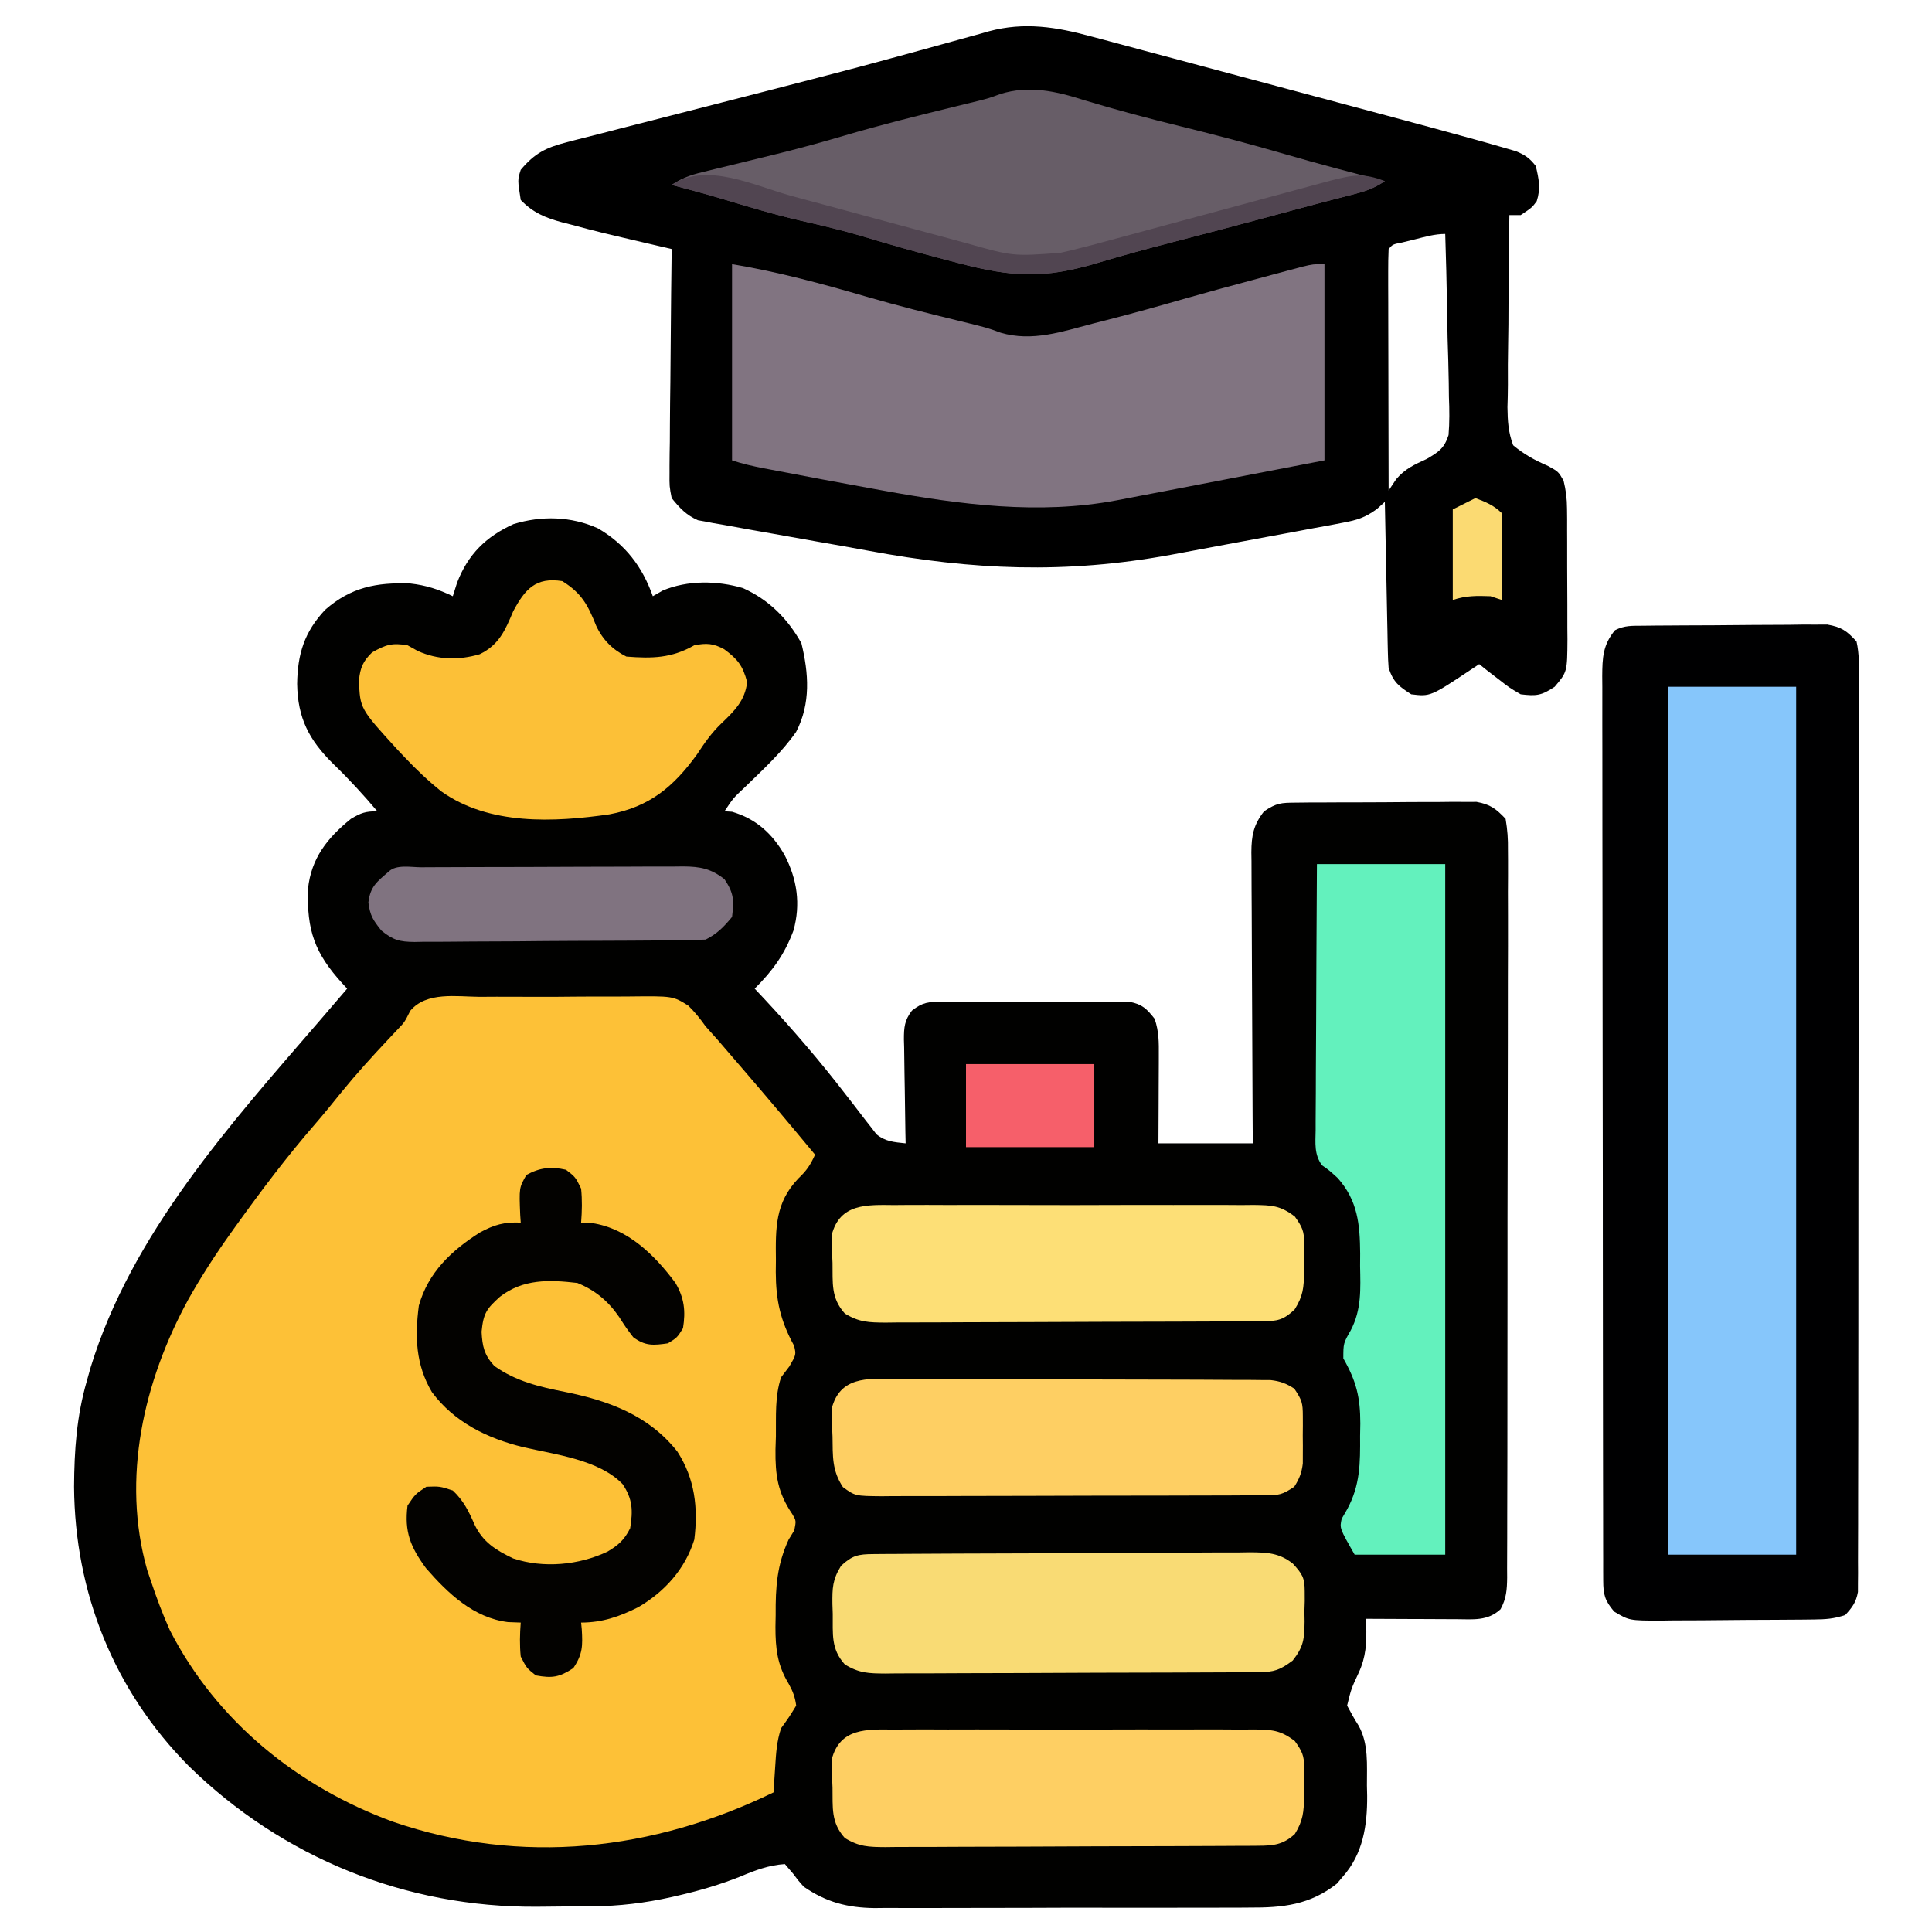
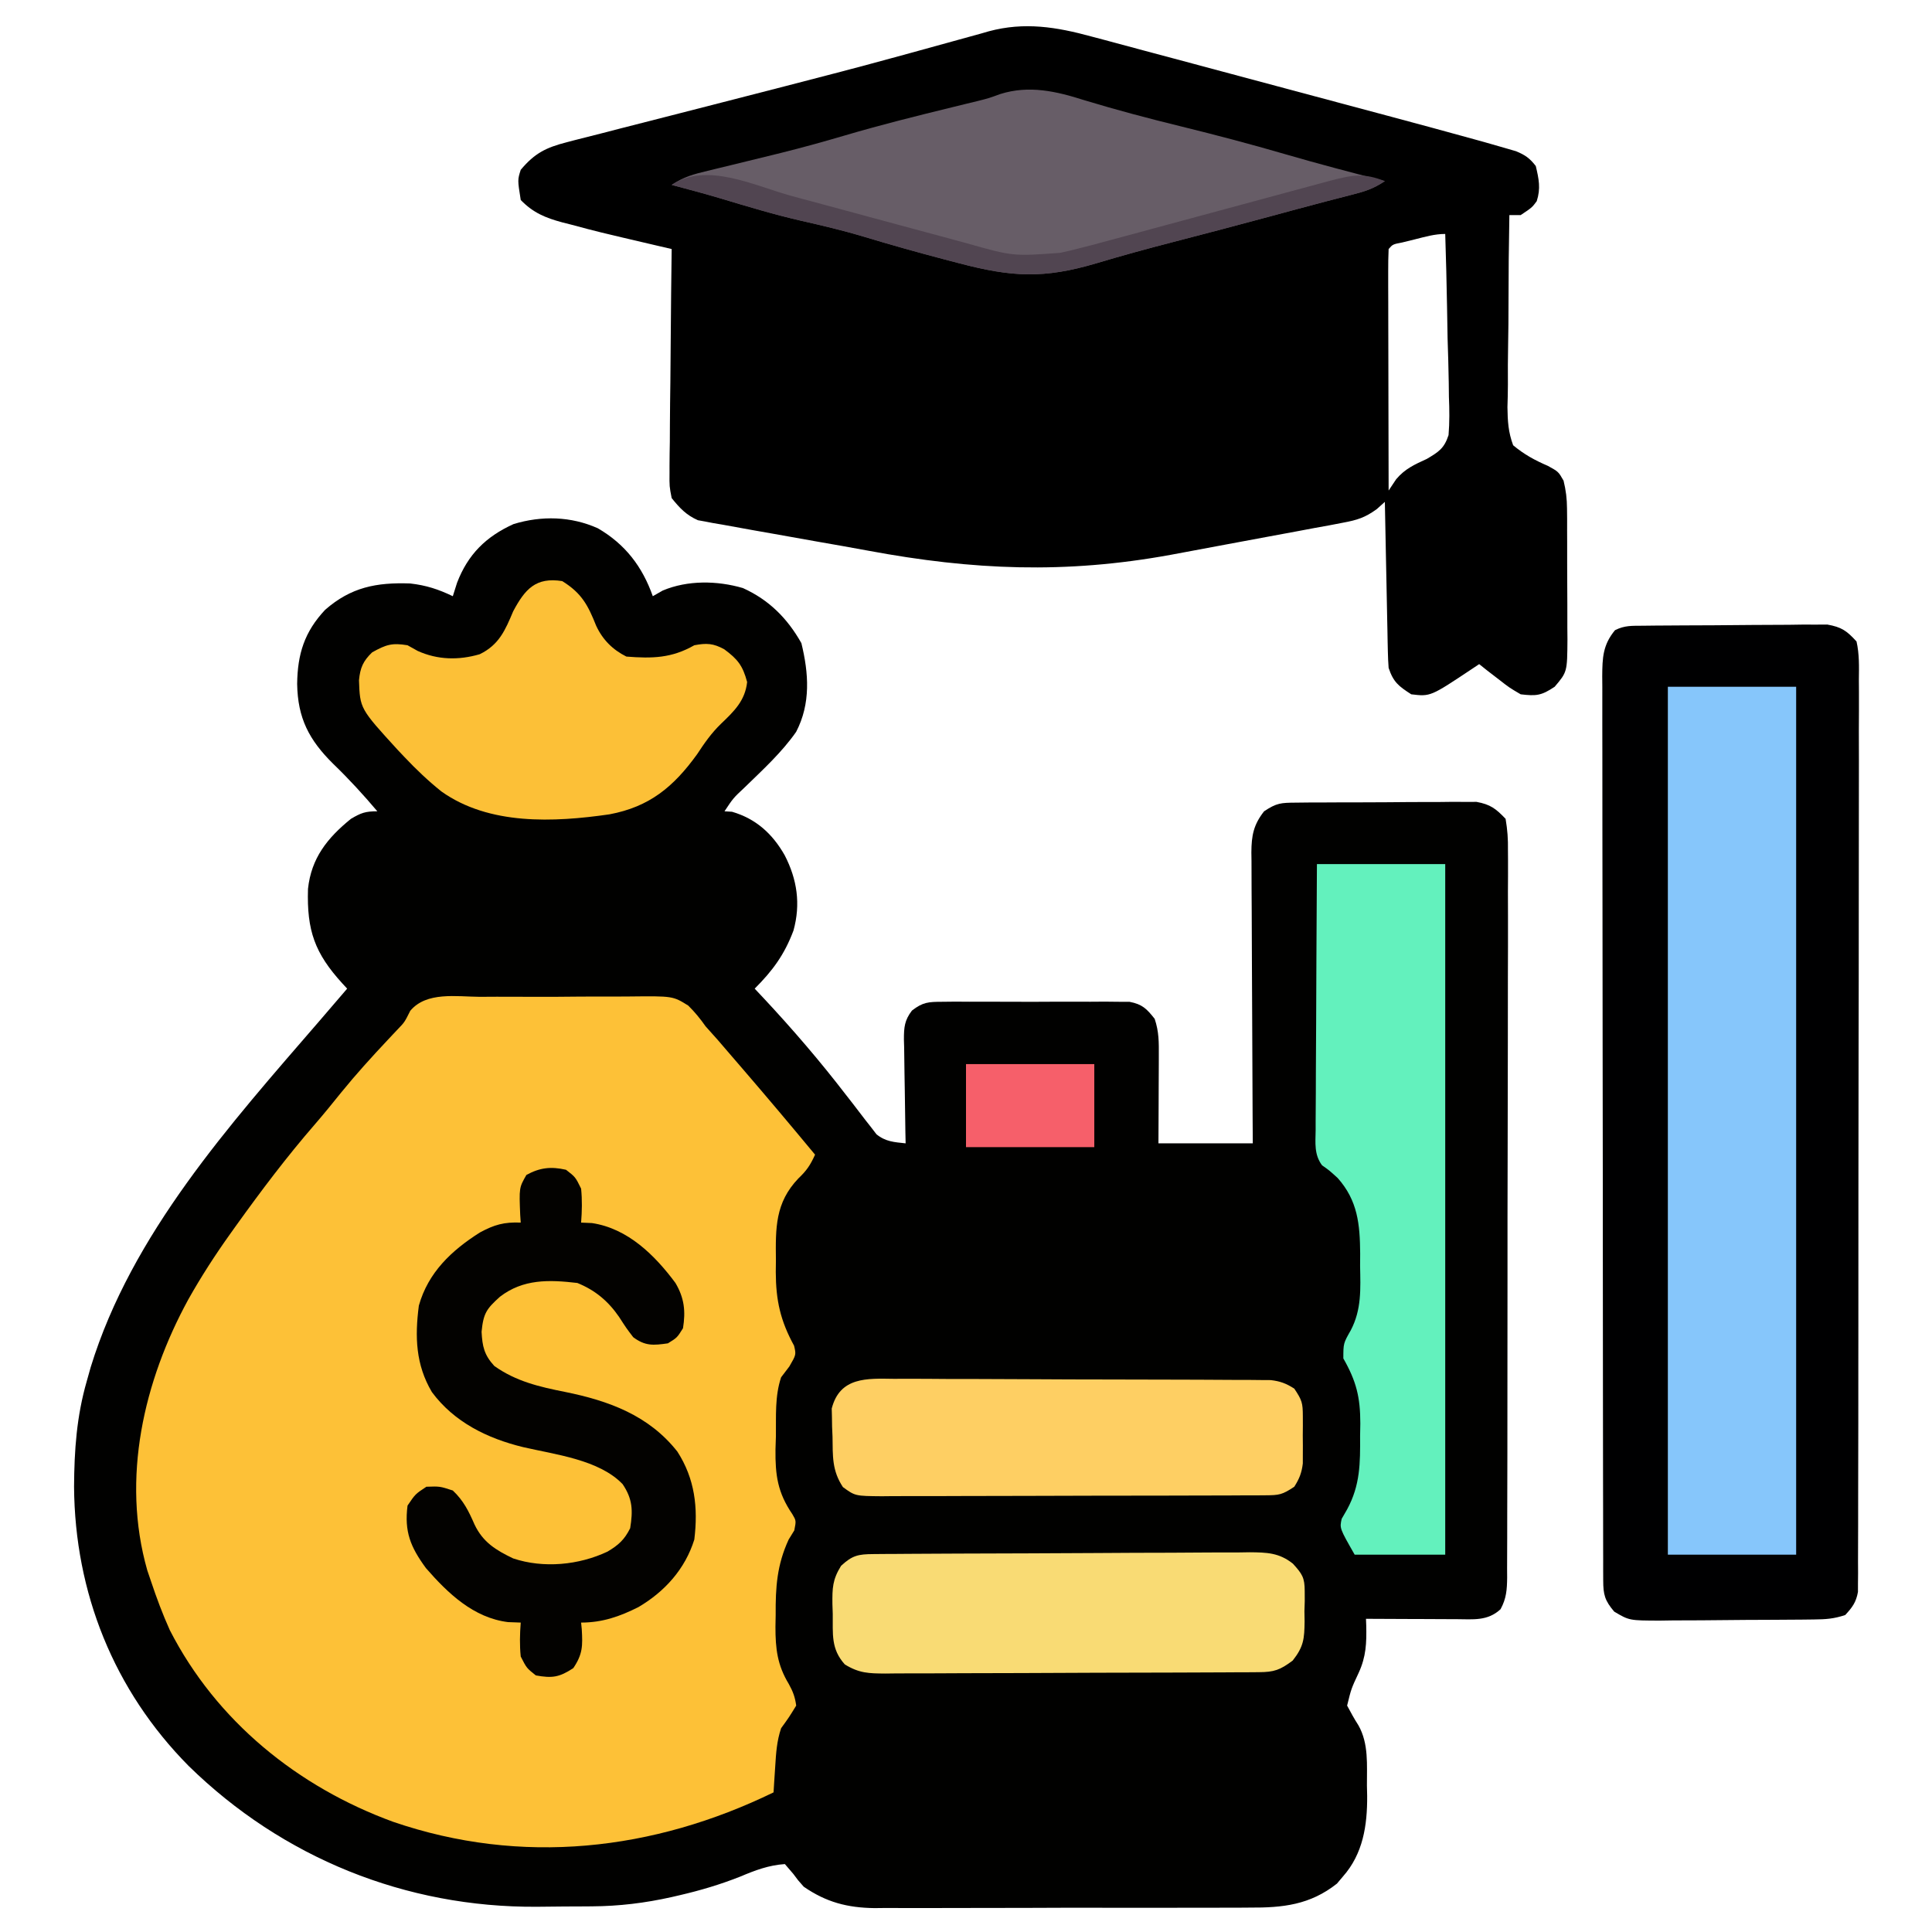
<svg xmlns="http://www.w3.org/2000/svg" width="512" height="512">
  <path d="M0 0 C7.272 4.234 11.782 10.15 14.562 18 C15.429 17.505 16.295 17.01 17.188 16.5 C23.783 13.718 31.649 13.855 38.445 15.844 C45.361 18.974 50.225 23.856 53.938 30.438 C55.884 38.418 56.457 46.434 52.547 53.953 C48.743 59.407 43.718 63.985 38.969 68.609 C35.88 71.505 35.88 71.505 33.562 75 C34.222 75.041 34.883 75.082 35.562 75.125 C41.895 76.972 46.264 80.942 49.5 86.625 C52.816 93.033 53.788 99.572 51.844 106.598 C49.462 112.964 46.351 117.212 41.562 122 C42.705 123.216 42.705 123.216 43.871 124.457 C51.6 132.727 58.897 141.225 65.797 150.207 C66.367 150.937 66.938 151.667 67.526 152.419 C68.654 153.863 69.77 155.317 70.871 156.782 C71.392 157.445 71.913 158.107 72.449 158.789 C73.133 159.682 73.133 159.682 73.831 160.592 C76.25 162.559 78.517 162.675 81.562 163 C81.542 162.021 81.521 161.043 81.499 160.034 C81.427 156.396 81.381 152.759 81.343 149.121 C81.323 147.547 81.295 145.974 81.261 144.401 C81.212 142.137 81.19 139.874 81.172 137.609 C81.151 136.908 81.131 136.207 81.109 135.485 C81.108 132.274 81.258 130.399 83.234 127.815 C86.132 125.556 87.633 125.494 91.277 125.482 C92.425 125.47 93.573 125.457 94.756 125.444 C95.992 125.452 97.227 125.46 98.5 125.469 C99.772 125.465 101.044 125.461 102.355 125.457 C105.046 125.454 107.735 125.46 110.425 125.479 C113.868 125.501 117.311 125.488 120.754 125.464 C124.045 125.446 127.335 125.459 130.625 125.469 C131.86 125.461 133.096 125.453 134.369 125.444 C135.517 125.457 136.665 125.469 137.848 125.482 C138.857 125.486 139.866 125.489 140.906 125.492 C144.287 126.138 145.452 127.333 147.562 130 C148.722 133.478 148.676 136.188 148.66 139.855 C148.658 140.848 148.658 140.848 148.656 141.86 C148.65 143.969 148.638 146.078 148.625 148.188 C148.62 149.619 148.615 151.051 148.611 152.482 C148.601 155.988 148.582 159.494 148.562 163 C156.812 163 165.062 163 173.562 163 C173.547 160.512 173.531 158.024 173.515 155.46 C173.465 147.238 173.432 139.016 173.407 130.793 C173.391 125.808 173.37 120.824 173.336 115.839 C173.304 111.028 173.286 106.217 173.278 101.405 C173.272 99.57 173.262 97.735 173.245 95.9 C173.224 93.329 173.221 90.758 173.222 88.187 C173.206 87.05 173.206 87.05 173.189 85.889 C173.215 81.409 173.769 78.544 176.562 75 C179.914 72.766 181.045 72.74 184.964 72.709 C186.622 72.69 186.622 72.69 188.312 72.671 C189.506 72.669 190.7 72.666 191.93 72.664 C193.77 72.654 193.77 72.654 195.647 72.644 C198.245 72.634 200.842 72.629 203.44 72.629 C207.415 72.625 211.389 72.589 215.363 72.551 C217.885 72.545 220.408 72.541 222.93 72.539 C224.119 72.525 225.309 72.51 226.535 72.496 C227.646 72.502 228.757 72.508 229.902 72.514 C230.877 72.511 231.851 72.508 232.855 72.506 C236.52 73.175 237.99 74.298 240.562 77 C241.06 79.962 241.231 82.351 241.184 85.313 C241.19 86.159 241.197 87.004 241.203 87.876 C241.219 90.715 241.198 93.553 241.178 96.393 C241.181 98.426 241.187 100.46 241.195 102.493 C241.209 108.02 241.192 113.546 241.168 119.073 C241.148 124.852 241.154 130.63 241.156 136.408 C241.156 146.113 241.137 155.817 241.104 165.522 C241.068 176.749 241.059 187.975 241.066 199.202 C241.072 209.993 241.061 220.784 241.042 231.575 C241.034 236.171 241.031 240.767 241.033 245.364 C241.033 250.775 241.019 256.185 240.993 261.596 C240.986 263.584 240.984 265.572 240.987 267.56 C240.991 270.27 240.976 272.978 240.957 275.687 C240.962 276.478 240.968 277.269 240.973 278.084 C240.933 281.291 240.773 283.614 239.225 286.457 C235.78 289.654 231.942 289.116 227.488 289.098 C226.463 289.096 226.463 289.096 225.416 289.093 C223.236 289.088 221.055 289.075 218.875 289.062 C217.395 289.057 215.915 289.053 214.436 289.049 C210.811 289.038 207.187 289.021 203.562 289 C203.585 289.588 203.607 290.176 203.631 290.782 C203.734 295.423 203.599 299.021 201.625 303.312 C199.656 307.522 199.656 307.522 198.562 312 C199.509 313.768 200.462 315.537 201.555 317.219 C204.323 322.112 203.782 327.738 203.812 333.188 C203.843 334.55 203.843 334.55 203.875 335.939 C203.92 343.755 202.795 351.27 197.438 357.312 C196.66 358.235 196.66 358.235 195.867 359.176 C188.741 364.817 181.527 365.587 172.684 365.533 C171.528 365.542 170.372 365.551 169.182 365.56 C165.383 365.582 161.584 365.575 157.785 365.566 C155.803 365.57 153.821 365.574 151.838 365.58 C145.613 365.597 139.388 365.593 133.163 365.576 C126.765 365.559 120.368 365.575 113.97 365.608 C108.454 365.634 102.938 365.642 97.421 365.633 C94.137 365.628 90.853 365.632 87.568 365.651 C83.902 365.668 80.237 365.654 76.571 365.631 C75.499 365.643 74.427 365.654 73.322 365.667 C66.136 365.577 60.539 364.117 54.562 360 C53.052 358.31 53.052 358.31 51.812 356.625 C51.07 355.759 50.328 354.892 49.562 354 C45.261 354.296 41.692 355.644 37.75 357.312 C32.461 359.407 27.227 360.964 21.688 362.25 C20.986 362.413 20.285 362.576 19.563 362.743 C12.515 364.32 5.615 365.16 -1.617 365.203 C-2.388 365.209 -3.159 365.215 -3.954 365.22 C-5.582 365.23 -7.211 365.236 -8.84 365.24 C-11.271 365.25 -13.702 365.281 -16.133 365.312 C-50.92 365.549 -83.557 352.356 -108.438 328 C-128.291 307.954 -138.62 282.032 -138.812 254 C-138.753 244.304 -138.136 235.358 -135.438 226 C-135.097 224.788 -134.757 223.577 -134.406 222.328 C-123.561 187.008 -97.522 158.027 -73.832 130.616 C-71.36 127.751 -68.899 124.875 -66.438 122 C-67.067 121.318 -67.067 121.318 -67.709 120.623 C-75.024 112.591 -77.156 106.612 -76.816 95.562 C-75.951 87.424 -71.705 82.085 -65.438 77 C-62.745 75.416 -61.632 75 -58.438 75 C-62.159 70.608 -65.978 66.433 -70.125 62.438 C-76.539 56.1 -79.547 50.321 -79.688 41.25 C-79.591 33.316 -77.764 27.459 -72.277 21.609 C-65.422 15.613 -58.704 14.312 -49.734 14.625 C-45.495 15.107 -42.272 16.159 -38.438 18 C-37.881 16.237 -37.881 16.237 -37.312 14.438 C-34.434 6.929 -29.668 2.207 -22.344 -1.113 C-14.905 -3.383 -7.121 -3.187 0 0 Z " fill="#010100" transform="translate(158.438,140)" />
  <path d="M0 0 C1.501 -0.007 3.001 -0.015 4.502 -0.025 C7.644 -0.038 10.786 -0.029 13.928 -0.005 C17.943 0.023 21.954 -0.007 25.969 -0.054 C29.068 -0.083 32.166 -0.079 35.265 -0.066 C36.744 -0.064 38.223 -0.072 39.702 -0.091 C51.2 -0.217 51.2 -0.217 55.278 2.325 C57.049 4.07 58.454 5.804 59.883 7.832 C60.935 9.029 61.996 10.218 63.07 11.395 C64.344 12.871 65.614 14.351 66.883 15.832 C67.802 16.899 68.721 17.965 69.641 19.031 C76.131 26.569 82.54 34.17 88.883 41.832 C87.625 44.584 86.699 46.006 84.445 48.145 C78.292 54.599 78.414 61.266 78.508 69.77 C78.49 71.339 78.49 71.339 78.473 72.939 C78.501 80.451 79.689 85.826 83.32 92.457 C83.883 94.832 83.883 94.832 82.07 97.957 C81.348 98.906 80.627 99.855 79.883 100.832 C78.196 105.892 78.572 111.159 78.508 116.457 C78.47 117.608 78.433 118.759 78.395 119.945 C78.324 126.791 78.958 131.367 82.851 137.083 C83.883 138.832 83.883 138.832 83.383 141.395 C82.64 142.601 82.64 142.601 81.883 143.832 C78.772 150.59 78.395 156.445 78.445 163.832 C78.425 164.874 78.405 165.915 78.385 166.988 C78.388 172.812 78.884 177.087 81.926 182.113 C83.01 184.06 83.596 185.618 83.883 187.832 C82.008 190.895 82.008 190.895 79.883 193.832 C78.727 197.299 78.554 200.374 78.32 204.02 C78.237 205.292 78.153 206.564 78.066 207.875 C78.006 208.851 77.945 209.827 77.883 210.832 C46.041 226.318 11.083 230.302 -22.947 218.625 C-48.169 209.405 -69.76 191.97 -82.117 167.832 C-84.031 163.569 -85.643 159.265 -87.117 154.832 C-87.439 153.883 -87.762 152.935 -88.094 151.957 C-95.02 127.618 -89.031 101.83 -77.207 80.187 C-73.83 74.181 -70.123 68.438 -66.117 62.832 C-65.609 62.12 -65.1 61.408 -64.577 60.674 C-57.922 51.405 -51.107 42.356 -43.625 33.738 C-41.246 30.982 -38.957 28.172 -36.68 25.332 C-32.763 20.512 -28.618 15.946 -24.365 11.422 C-23.887 10.911 -23.408 10.401 -22.914 9.875 C-22.285 9.21 -22.285 9.21 -21.644 8.532 C-19.902 6.721 -19.902 6.721 -18.387 3.694 C-14.083 -1.433 -6.134 -0.045 0 0 Z " fill="#FDC137" transform="translate(127.117,264.168)" />
  <path d="M0 0 C1.624 0.429 1.624 0.429 3.281 0.867 C6.836 1.81 10.386 2.771 13.936 3.731 C16.424 4.395 18.912 5.058 21.4 5.721 C26.608 7.109 31.813 8.504 37.017 9.907 C44.314 11.874 51.615 13.824 58.917 15.771 C64.633 17.296 70.347 18.826 76.061 20.356 C77.263 20.678 78.464 21 79.702 21.331 C87.041 23.298 94.375 25.282 101.698 27.31 C102.459 27.52 103.22 27.73 104.003 27.947 C105.877 28.471 107.745 29.013 109.613 29.557 C111.023 29.967 111.023 29.967 112.463 30.386 C114.877 31.384 116.112 32.244 117.698 34.31 C118.508 37.738 119.047 40.235 117.948 43.622 C116.698 45.31 116.698 45.31 113.698 47.31 C112.708 47.31 111.718 47.31 110.698 47.31 C110.55 55.142 110.468 62.973 110.467 70.807 C110.465 74.446 110.441 78.082 110.365 81.719 C110.293 85.235 110.28 88.746 110.307 92.262 C110.307 94.247 110.247 96.232 110.186 98.216 C110.244 101.948 110.398 104.806 111.698 108.31 C114.64 110.765 117.413 112.267 120.927 113.783 C123.698 115.31 123.698 115.31 125.058 117.693 C125.687 120.265 125.958 122.468 125.973 125.112 C125.982 126.037 125.992 126.961 126.002 127.914 C126 129.394 126 129.394 125.999 130.903 C126.003 131.928 126.007 132.952 126.012 134.007 C126.017 136.169 126.018 138.331 126.014 140.493 C126.011 143.798 126.034 147.102 126.059 150.407 C126.062 152.51 126.062 154.613 126.061 156.716 C126.07 157.702 126.08 158.689 126.089 159.705 C126.031 168.38 126.031 168.38 122.698 172.31 C119.166 174.664 117.859 174.8 113.698 174.31 C110.706 172.56 110.706 172.56 107.823 170.31 C106.373 169.196 106.373 169.196 104.893 168.06 C104.169 167.482 103.444 166.905 102.698 166.31 C102.083 166.719 101.468 167.129 100.835 167.552 C89.783 174.92 89.783 174.92 84.698 174.31 C81.36 172.159 79.963 171.105 78.698 167.31 C78.584 165.853 78.522 164.391 78.493 162.93 C78.473 162.049 78.453 161.169 78.432 160.261 C78.416 159.314 78.399 158.367 78.382 157.392 C78.35 155.933 78.35 155.933 78.319 154.445 C78.253 151.337 78.194 148.23 78.135 145.122 C78.092 143.016 78.049 140.91 78.005 138.804 C77.898 133.639 77.796 128.474 77.698 123.31 C76.999 123.938 76.3 124.567 75.58 125.214 C72.44 127.497 70.373 128.127 66.585 128.833 C64.766 129.184 64.766 129.184 62.911 129.541 C61.593 129.779 60.274 130.017 58.956 130.255 C57.586 130.512 56.217 130.771 54.848 131.03 C51.976 131.572 49.103 132.104 46.228 132.628 C42.588 133.293 38.95 133.972 35.313 134.659 C31.799 135.321 28.284 135.976 24.768 136.63 C23.483 136.869 22.198 137.109 20.875 137.356 C-6.944 142.436 -31.501 141.411 -59.172 136.255 C-63.727 135.409 -68.29 134.609 -72.855 133.816 C-76.711 133.143 -80.564 132.451 -84.417 131.754 C-86.287 131.418 -88.159 131.088 -90.032 130.764 C-92.656 130.308 -95.274 129.826 -97.892 129.337 C-98.67 129.207 -99.449 129.077 -100.251 128.942 C-100.977 128.802 -101.703 128.661 -102.45 128.516 C-103.077 128.403 -103.703 128.291 -104.348 128.174 C-107.464 126.795 -109.172 124.945 -111.302 122.31 C-111.903 119.203 -111.903 119.203 -111.87 115.683 C-111.87 115.039 -111.871 114.394 -111.872 113.73 C-111.868 111.614 -111.83 109.5 -111.79 107.384 C-111.781 105.911 -111.774 104.439 -111.769 102.966 C-111.75 99.101 -111.701 95.236 -111.645 91.371 C-111.594 87.423 -111.571 83.475 -111.546 79.526 C-111.493 71.787 -111.407 64.048 -111.302 56.31 C-112.416 56.05 -113.53 55.79 -114.678 55.522 C-131.085 51.687 -131.085 51.687 -138.052 49.81 C-139.162 49.529 -139.162 49.529 -140.294 49.243 C-144.744 48.039 -148.008 46.712 -151.302 43.31 C-152.148 37.981 -152.148 37.981 -151.302 35.31 C-147.612 30.922 -144.617 29.414 -139.105 28.005 C-138.04 27.725 -138.04 27.725 -136.955 27.44 C-134.606 26.826 -132.251 26.238 -129.896 25.649 C-128.23 25.219 -126.565 24.788 -124.9 24.355 C-120.455 23.203 -116.006 22.073 -111.555 20.946 C-106.972 19.782 -102.393 18.601 -97.813 17.42 C-92.362 16.015 -86.911 14.612 -81.457 13.216 C-71.397 10.639 -61.357 8.008 -51.341 5.263 C-50.282 4.973 -49.222 4.684 -48.131 4.386 C-44.326 3.345 -40.521 2.304 -36.723 1.239 C-34.255 0.547 -31.783 -0.13 -29.31 -0.804 C-28.292 -1.097 -28.292 -1.097 -27.253 -1.397 C-17.809 -3.934 -9.288 -2.546 0 0 Z M85.635 53.747 C84.009 54.147 84.009 54.147 82.35 54.556 C79.796 55.049 79.796 55.049 78.698 56.31 C78.604 58.304 78.581 60.302 78.584 62.298 C78.585 63.579 78.585 64.861 78.585 66.181 C78.59 67.59 78.595 68.998 78.6 70.407 C78.602 71.841 78.604 73.274 78.605 74.708 C78.608 78.487 78.618 82.267 78.629 86.046 C78.64 89.9 78.644 93.754 78.649 97.608 C78.66 105.175 78.677 112.743 78.698 120.31 C79.358 119.32 80.018 118.33 80.698 117.31 C83.061 114.523 85.534 113.436 88.824 111.924 C91.987 110.049 93.425 109.144 94.58 105.611 C94.857 102.192 94.823 98.901 94.675 95.474 C94.66 94.239 94.646 93.005 94.632 91.733 C94.576 87.798 94.45 83.868 94.323 79.935 C94.267 77.264 94.227 74.594 94.186 71.923 C94.076 65.383 93.909 58.847 93.698 52.31 C90.878 52.31 88.37 53.066 85.635 53.747 Z " fill="#000000" transform="translate(289.302,9.69)" />
  <path d="M0 0 C1.687 -0.019 1.687 -0.019 3.409 -0.039 C5.24 -0.05 5.24 -0.05 7.108 -0.061 C8.359 -0.069 9.609 -0.077 10.898 -0.086 C13.548 -0.1 16.199 -0.111 18.849 -0.118 C22.239 -0.129 25.628 -0.164 29.017 -0.203 C32.256 -0.236 35.494 -0.24 38.733 -0.249 C40.555 -0.275 40.555 -0.275 42.414 -0.302 C43.548 -0.299 44.683 -0.296 45.852 -0.293 C47.345 -0.302 47.345 -0.302 48.868 -0.311 C52.641 0.358 54.025 1.326 56.62 4.177 C57.379 7.533 57.285 10.846 57.241 14.274 C57.248 15.312 57.254 16.35 57.261 17.419 C57.276 20.908 57.255 24.395 57.235 27.884 C57.239 30.381 57.244 32.877 57.252 35.374 C57.265 41.457 57.254 47.541 57.233 53.624 C57.209 60.707 57.211 67.789 57.213 74.872 C57.217 87.508 57.196 100.144 57.162 112.78 C57.129 125.045 57.115 137.309 57.121 149.574 C57.128 162.926 57.125 176.277 57.105 189.629 C57.104 190.335 57.103 191.041 57.102 191.768 C57.1 193.186 57.098 194.603 57.096 196.021 C57.089 200.96 57.088 205.898 57.09 210.837 C57.091 217.482 57.077 224.127 57.051 230.772 C57.043 233.215 57.041 235.658 57.045 238.101 C57.048 241.427 57.034 244.753 57.014 248.08 C57.022 249.541 57.022 249.541 57.03 251.031 C57.017 252.367 57.017 252.367 57.003 253.729 C57.001 254.497 57 255.265 56.998 256.056 C56.511 258.788 55.5 260.16 53.62 262.177 C50.585 263.188 48.486 263.321 45.31 263.354 C44.225 263.367 43.14 263.38 42.023 263.393 C40.265 263.404 40.265 263.404 38.471 263.415 C36.664 263.427 36.664 263.427 34.821 263.44 C32.271 263.454 29.72 263.464 27.17 263.472 C23.267 263.489 19.366 263.533 15.464 263.577 C12.987 263.588 10.511 263.596 8.034 263.603 C6.282 263.629 6.282 263.629 4.495 263.656 C-3.608 263.634 -3.608 263.634 -7.594 261.275 C-10.089 258.344 -10.505 256.785 -10.512 253.025 C-10.515 252.15 -10.519 251.274 -10.523 250.373 C-10.522 249.405 -10.521 248.438 -10.521 247.441 C-10.524 246.418 -10.527 245.395 -10.53 244.341 C-10.538 240.89 -10.54 237.439 -10.541 233.988 C-10.546 231.523 -10.551 229.058 -10.556 226.593 C-10.569 219.88 -10.576 213.167 -10.58 206.455 C-10.583 202.265 -10.587 198.074 -10.592 193.884 C-10.604 182.287 -10.614 170.69 -10.618 159.093 C-10.618 158.35 -10.618 157.608 -10.618 156.843 C-10.619 156.098 -10.619 155.354 -10.619 154.587 C-10.619 153.079 -10.62 151.57 -10.62 150.062 C-10.621 149.314 -10.621 148.566 -10.621 147.795 C-10.625 135.67 -10.642 123.546 -10.666 111.421 C-10.689 98.979 -10.702 86.536 -10.703 74.093 C-10.704 67.105 -10.71 60.117 -10.728 53.129 C-10.745 46.557 -10.747 39.985 -10.738 33.413 C-10.737 30.998 -10.741 28.582 -10.751 26.167 C-10.764 22.876 -10.758 19.585 -10.748 16.294 C-10.756 15.333 -10.764 14.372 -10.772 13.383 C-10.736 8.519 -10.626 5.087 -7.38 1.177 C-4.795 -0.116 -2.895 0.029 0 0 Z " fill="#000001" transform="translate(435.38,165.823)" />
  <path d="M0 0 C11.22 0 22.44 0 34 0 C34 75.9 34 151.8 34 230 C22.78 230 11.56 230 0 230 C0 154.1 0 78.2 0 0 Z " fill="#86C6FB" transform="translate(442,182)" />
-   <path d="M0 0 C12.118 2.02 23.893 5.195 35.674 8.638 C43.733 10.973 51.854 13.015 60.006 14.996 C67.58 16.846 67.58 16.846 71.191 18.172 C79.548 20.636 87.467 17.888 95.625 15.75 C96.807 15.45 97.989 15.149 99.207 14.84 C106.308 13.02 113.36 11.057 120.402 9.026 C126.155 7.385 131.93 5.826 137.709 4.28 C139.725 3.74 141.741 3.194 143.756 2.648 C145.049 2.302 146.343 1.955 147.637 1.609 C148.789 1.3 149.941 0.99 151.128 0.671 C154 0 154 0 157 0 C157 17.16 157 34.32 157 52 C148.647 53.609 140.294 55.218 131.688 56.875 C129.073 57.379 126.458 57.883 123.764 58.402 C121.659 58.807 119.554 59.212 117.449 59.617 C116.383 59.823 115.316 60.029 114.217 60.24 C111.146 60.831 108.073 61.416 105 62 C104.007 62.192 103.015 62.383 101.992 62.581 C81.361 66.481 60.454 63.73 40 60 C39.241 59.862 38.481 59.725 37.699 59.583 C28.603 57.932 19.515 56.238 10.438 54.488 C9.729 54.353 9.021 54.218 8.292 54.078 C5.449 53.525 2.752 52.917 0 52 C0 34.84 0 17.68 0 0 Z " fill="#817481" transform="translate(194,70)" />
  <path d="M0 0 C11.22 0 22.44 0 34 0 C34 60.39 34 120.78 34 183 C26.08 183 18.16 183 10 183 C6 176 6 176 6.562 173.5 C7.037 172.675 7.511 171.85 8 171 C11.48 164.589 11.484 158.767 11.438 151.562 C11.457 150.469 11.477 149.375 11.498 148.248 C11.494 141.261 10.442 137.045 7 131 C7 127 7 127 8.973 123.531 C11.857 118.029 11.549 112.587 11.438 106.5 C11.445 105.411 11.452 104.321 11.459 103.199 C11.398 95.47 10.823 89.176 5.5 83.188 C3.198 81.101 3.198 81.101 1.365 79.832 C-0.768 76.969 -0.392 73.928 -0.341 70.499 C-0.341 69.738 -0.341 68.977 -0.342 68.193 C-0.34 65.676 -0.316 63.161 -0.293 60.645 C-0.287 58.9 -0.283 57.156 -0.28 55.411 C-0.269 50.819 -0.239 46.228 -0.206 41.636 C-0.17 36.127 -0.156 30.618 -0.139 25.109 C-0.11 16.739 -0.052 8.37 0 0 Z " fill="#63F1BD" transform="translate(349,229)" />
  <path d="M0 0 C8.486 2.573 17.011 4.832 25.625 6.938 C34.874 9.212 44.056 11.628 53.2 14.295 C61.963 16.849 70.788 19.155 79.625 21.438 C76.468 23.542 74.222 24.196 70.562 25.125 C69.207 25.474 67.851 25.825 66.496 26.176 C65.732 26.373 64.967 26.569 64.179 26.772 C59.151 28.082 54.14 29.454 49.125 30.812 C40.616 33.111 32.097 35.36 23.562 37.562 C16.754 39.32 9.987 41.171 3.25 43.188 C-10.755 47.354 -19.203 46.884 -33.25 43.188 C-34.455 42.873 -35.66 42.559 -36.902 42.235 C-44.145 40.332 -51.34 38.316 -58.505 36.142 C-63.951 34.509 -69.447 33.214 -74.989 31.958 C-82.242 30.29 -89.337 28.153 -96.459 26.006 C-100.742 24.735 -105.058 23.584 -109.375 22.438 C-106.099 20.254 -103.636 19.621 -99.82 18.703 C-99.172 18.545 -98.523 18.386 -97.854 18.223 C-96.462 17.883 -95.069 17.546 -93.675 17.211 C-90.007 16.328 -86.343 15.425 -82.68 14.52 C-81.954 14.34 -81.229 14.161 -80.481 13.977 C-74.824 12.57 -69.216 11.026 -63.625 9.375 C-54.083 6.561 -44.452 4.156 -34.788 1.797 C-33.653 1.518 -32.517 1.24 -31.348 0.953 C-29.836 0.586 -29.836 0.586 -28.293 0.212 C-25.325 -0.535 -25.325 -0.535 -22.301 -1.639 C-14.661 -4.05 -7.421 -2.375 0 0 Z " fill="#675D67" transform="translate(287.375,26.562)" />
  <path d="M0 0 C2.5 1.938 2.5 1.938 4 5 C4.304 8.033 4.238 10.964 4 14 C4.949 14.041 5.897 14.082 6.875 14.125 C16.346 15.541 23.516 22.607 29 30 C31.346 33.97 31.733 37.47 31 42 C29.438 44.5 29.438 44.5 27 46 C23.132 46.553 21.001 46.744 17.812 44.375 C16 42 16 42 14.062 39 C11.176 34.802 7.722 31.913 3 30 C-4.497 29.123 -11.344 28.911 -17.512 33.652 C-21.046 36.852 -21.904 37.997 -22.375 42.938 C-22.175 46.798 -21.693 49.07 -19 52 C-13.252 56.083 -7.033 57.531 -0.25 58.875 C11.328 61.221 21.94 65.077 29.512 74.691 C34.149 81.885 35.036 89.559 34 98 C31.569 105.802 26.157 111.807 19.188 115.898 C14.199 118.411 9.6 120 4 120 C4.087 120.888 4.087 120.888 4.176 121.793 C4.425 126.156 4.442 128.343 1.938 132.062 C-1.762 134.503 -3.65 134.791 -8 134 C-10.438 132.062 -10.438 132.062 -12 129 C-12.309 125.967 -12.238 123.036 -12 120 C-13.114 119.959 -14.227 119.918 -15.375 119.875 C-24.538 118.736 -31.312 112.23 -37.125 105.562 C-41.234 99.948 -42.875 95.888 -42 89 C-39.938 85.938 -39.938 85.938 -37 84 C-33.438 83.875 -33.438 83.875 -30 85 C-27.157 87.68 -25.784 90.487 -24.25 94 C-22.018 98.705 -18.602 100.798 -14 103 C-5.966 105.678 3.403 104.777 11 101.191 C13.917 99.454 15.472 98.056 17 95 C17.753 90.333 17.676 87.274 15 83.312 C8.733 76.794 -2.884 75.48 -11.375 73.5 C-20.857 71.197 -29.641 66.885 -35.539 58.922 C-39.844 51.659 -40.076 44.245 -39 36 C-36.531 27.223 -30.361 21.395 -22.816 16.617 C-18.992 14.55 -16.401 13.818 -12 14 C-12.046 13.325 -12.093 12.649 -12.141 11.953 C-12.432 4.756 -12.432 4.756 -10.5 1.375 C-6.946 -0.58 -3.959 -0.909 0 0 Z " fill="#030200" transform="translate(150,310)" />
  <path d="M0 0 C0.936 -0.009 1.873 -0.017 2.838 -0.026 C3.868 -0.03 4.899 -0.035 5.961 -0.039 C7.044 -0.047 8.127 -0.055 9.243 -0.064 C12.839 -0.089 16.436 -0.105 20.032 -0.12 C21.872 -0.128 21.872 -0.128 23.748 -0.136 C29.569 -0.16 35.39 -0.179 41.211 -0.192 C47.259 -0.205 53.306 -0.232 59.354 -0.278 C65.84 -0.327 72.326 -0.352 78.812 -0.359 C81.286 -0.366 83.759 -0.381 86.233 -0.405 C89.695 -0.437 93.155 -0.437 96.617 -0.43 C97.64 -0.446 98.662 -0.462 99.716 -0.479 C104.273 -0.439 107.534 -0.366 111.184 2.545 C113.665 5.283 114.308 6.229 114.31 9.841 C114.313 10.705 114.316 11.569 114.319 12.459 C114.292 13.348 114.264 14.237 114.235 15.154 C114.25 16.043 114.265 16.933 114.28 17.849 C114.222 22.441 114.049 24.519 111.13 28.216 C107.786 30.725 106.223 31.279 102.127 31.301 C101.198 31.308 100.268 31.315 99.31 31.323 C98.288 31.325 97.265 31.328 96.211 31.331 C94.598 31.341 94.598 31.341 92.953 31.351 C89.385 31.371 85.816 31.382 82.247 31.392 C80.422 31.398 80.422 31.398 78.561 31.405 C72.123 31.425 65.685 31.44 59.247 31.449 C52.589 31.459 45.931 31.495 39.273 31.534 C34.161 31.56 29.049 31.569 23.937 31.572 C21.482 31.577 19.027 31.589 16.572 31.607 C13.139 31.632 9.707 31.631 6.273 31.624 C5.256 31.637 4.24 31.649 3.192 31.663 C-1.217 31.63 -3.736 31.593 -7.56 29.25 C-11.295 25.113 -10.705 21.179 -10.765 15.841 C-10.794 14.986 -10.823 14.131 -10.852 13.25 C-10.895 9.03 -10.835 6.769 -8.558 3.111 C-5.567 0.331 -3.977 0.027 0 0 Z " fill="#F9DB74" transform="translate(231.452,411.846)" />
  <path d="M0 0 C5.133 3.183 6.799 6.329 8.996 11.844 C10.716 15.539 13.372 18.186 17 20 C23.828 20.532 28.963 20.45 35 17 C38.222 16.383 40.049 16.475 42.934 18.066 C46.501 20.701 47.838 22.391 49 26.75 C48.455 31.69 45.576 34.464 42.09 37.793 C39.538 40.26 37.699 42.899 35.754 45.863 C29.481 54.568 23.083 59.826 12.513 61.806 C-2.248 63.941 -19.382 64.74 -32.023 55.745 C-35.538 52.93 -38.722 49.897 -41.812 46.625 C-42.404 46 -42.996 45.374 -43.605 44.73 C-53.601 33.794 -53.601 33.794 -53.863 26.281 C-53.557 22.98 -52.769 21.176 -50.375 18.875 C-46.689 16.827 -45.123 16.313 -41 17 C-40.113 17.495 -39.226 17.99 -38.312 18.5 C-33.037 20.889 -27.452 21.009 -21.875 19.379 C-16.721 16.88 -15.099 12.971 -13 8 C-9.879 2.147 -7.022 -1.124 0 0 Z " fill="#FCC037" transform="translate(149,154)" />
-   <path d="M0 0 C1.105 -0.009 2.209 -0.018 3.347 -0.027 C6.998 -0.049 10.647 -0.034 14.297 -0.017 C16.834 -0.02 19.37 -0.025 21.907 -0.032 C27.223 -0.039 32.539 -0.029 37.855 -0.005 C43.996 0.022 50.135 0.014 56.275 -0.014 C62.19 -0.039 68.104 -0.037 74.018 -0.022 C76.532 -0.019 79.045 -0.023 81.559 -0.035 C85.071 -0.047 88.582 -0.028 92.094 0 C93.134 -0.01 94.174 -0.02 95.246 -0.031 C100.031 0.04 102.295 0.073 106.192 3.048 C108.1 5.722 108.679 6.888 108.676 10.116 C108.678 10.934 108.68 11.753 108.682 12.596 C108.658 13.438 108.634 14.28 108.609 15.147 C108.62 15.989 108.631 16.83 108.643 17.698 C108.594 21.847 108.392 24.1 106.137 27.678 C103.158 30.484 101.571 30.773 97.588 30.794 C96.65 30.801 95.712 30.808 94.746 30.816 C93.714 30.819 92.681 30.821 91.618 30.824 C90.533 30.831 89.449 30.837 88.331 30.844 C84.73 30.864 81.129 30.875 77.527 30.885 C76.3 30.889 75.072 30.893 73.807 30.898 C67.982 30.916 62.156 30.931 56.33 30.939 C49.607 30.949 42.884 30.975 36.16 31.016 C30.336 31.05 24.512 31.061 18.688 31.065 C16.211 31.07 13.733 31.082 11.256 31.1 C7.792 31.125 4.328 31.124 0.864 31.117 C-0.675 31.136 -0.675 31.136 -2.246 31.156 C-6.675 31.123 -9.225 31.093 -13.067 28.743 C-16.785 24.612 -16.241 20.662 -16.328 15.334 C-16.384 14.052 -16.384 14.052 -16.441 12.743 C-16.453 11.911 -16.465 11.078 -16.477 10.221 C-16.496 9.464 -16.516 8.707 -16.537 7.927 C-14.379 -0.504 -7.128 -0.069 0 0 Z " fill="#FDDF76" transform="translate(236.953,319.353)" />
-   <path d="M0 0 C1.105 -0.009 2.209 -0.018 3.347 -0.027 C6.998 -0.049 10.647 -0.034 14.297 -0.017 C16.834 -0.02 19.37 -0.025 21.907 -0.032 C27.223 -0.039 32.539 -0.029 37.855 -0.005 C43.996 0.022 50.135 0.014 56.275 -0.014 C62.19 -0.039 68.104 -0.037 74.018 -0.022 C76.532 -0.019 79.045 -0.023 81.559 -0.035 C85.071 -0.047 88.582 -0.028 92.094 0 C93.134 -0.01 94.174 -0.02 95.246 -0.031 C100.031 0.04 102.295 0.073 106.192 3.048 C108.1 5.722 108.679 6.888 108.676 10.116 C108.678 10.934 108.68 11.753 108.682 12.596 C108.658 13.438 108.634 14.28 108.609 15.147 C108.62 15.989 108.631 16.83 108.643 17.698 C108.594 21.805 108.375 24.109 106.199 27.678 C103.085 30.527 100.563 30.773 96.506 30.794 C95.109 30.805 95.109 30.805 93.685 30.816 C92.666 30.819 91.646 30.821 90.596 30.824 C89.521 30.831 88.446 30.837 87.338 30.844 C83.775 30.864 80.212 30.875 76.648 30.885 C74.825 30.891 74.825 30.891 72.965 30.898 C66.533 30.918 60.102 30.933 53.671 30.942 C47.02 30.953 40.37 30.988 33.72 31.027 C28.612 31.053 23.504 31.062 18.397 31.065 C15.945 31.07 13.493 31.082 11.041 31.1 C7.612 31.125 4.185 31.124 0.756 31.117 C-0.259 31.13 -1.274 31.143 -2.32 31.156 C-6.726 31.123 -9.239 31.084 -13.06 28.743 C-16.788 24.616 -16.241 20.664 -16.328 15.334 C-16.384 14.052 -16.384 14.052 -16.441 12.743 C-16.453 11.911 -16.465 11.078 -16.477 10.221 C-16.496 9.464 -16.516 8.707 -16.537 7.927 C-14.379 -0.504 -7.128 -0.069 0 0 Z " fill="#FECF63" transform="translate(236.953,458.353)" />
  <path d="M0 0 C1.096 -0.004 2.193 -0.008 3.323 -0.012 C6.945 -0.019 10.567 0.011 14.189 0.041 C16.706 0.045 19.223 0.047 21.739 0.048 C27.013 0.054 32.286 0.076 37.559 0.112 C43.653 0.154 49.746 0.172 55.839 0.175 C61.707 0.178 67.574 0.193 73.441 0.215 C75.936 0.224 78.431 0.231 80.926 0.235 C84.409 0.244 87.892 0.266 91.375 0.293 C92.409 0.294 93.444 0.294 94.51 0.295 C95.459 0.305 96.408 0.315 97.386 0.325 C98.209 0.33 99.032 0.335 99.88 0.339 C102.412 0.633 103.979 1.228 106.123 2.599 C108.187 5.695 108.378 6.397 108.388 9.908 C108.392 11.152 108.392 11.152 108.396 12.422 C108.389 13.285 108.381 14.148 108.373 15.037 C108.384 16.326 108.384 16.326 108.396 17.64 C108.394 18.471 108.391 19.302 108.388 20.158 C108.386 20.914 108.384 21.67 108.382 22.449 C108.083 24.93 107.459 26.491 106.123 28.599 C102.93 30.728 102.124 30.852 98.461 30.867 C97.504 30.875 96.546 30.884 95.559 30.893 C94.51 30.892 93.462 30.891 92.381 30.89 C91.275 30.897 90.169 30.903 89.03 30.91 C85.364 30.929 81.699 30.933 78.033 30.935 C75.491 30.942 72.949 30.948 70.407 30.955 C65.075 30.967 59.742 30.971 54.41 30.97 C48.247 30.969 42.085 30.99 35.922 31.021 C29.993 31.051 24.064 31.058 18.134 31.057 C15.612 31.059 13.089 31.068 10.566 31.083 C7.042 31.103 3.519 31.097 -0.006 31.085 C-1.053 31.096 -2.1 31.108 -3.178 31.119 C-10.248 31.058 -10.248 31.058 -13.494 28.694 C-16.424 24.257 -16.167 20.493 -16.252 15.287 C-16.308 14.004 -16.308 14.004 -16.365 12.695 C-16.377 11.863 -16.389 11.031 -16.401 10.174 C-16.42 9.417 -16.44 8.659 -16.461 7.879 C-14.307 -0.537 -7.114 -0.102 0 0 Z " fill="#FECF63" transform="translate(236.877,365.401)" />
-   <path d="M0 0 C0.802 -0.005 1.603 -0.01 2.429 -0.015 C5.094 -0.03 7.76 -0.036 10.425 -0.042 C12.272 -0.048 14.12 -0.053 15.967 -0.059 C19.848 -0.07 23.728 -0.076 27.609 -0.079 C32.58 -0.085 37.551 -0.109 42.522 -0.137 C46.342 -0.156 50.161 -0.161 53.98 -0.162 C55.813 -0.165 57.645 -0.173 59.477 -0.187 C62.044 -0.204 64.609 -0.202 67.176 -0.195 C68.311 -0.209 68.311 -0.209 69.468 -0.223 C73.942 -0.188 76.807 0.374 80.347 3.161 C82.847 6.912 82.883 8.72 82.347 13.161 C80.174 15.791 78.4 17.635 75.347 19.161 C72.749 19.28 70.178 19.339 67.58 19.354 C66.778 19.362 65.976 19.37 65.15 19.379 C62.49 19.404 59.831 19.42 57.171 19.435 C55.809 19.443 55.809 19.443 54.421 19.451 C49.617 19.477 44.813 19.497 40.009 19.511 C35.045 19.528 30.083 19.573 25.119 19.624 C21.304 19.657 17.489 19.669 13.674 19.674 C11.845 19.681 10.015 19.696 8.185 19.72 C5.624 19.752 3.064 19.752 0.502 19.745 C-0.631 19.769 -0.631 19.769 -1.786 19.794 C-5.78 19.747 -7.467 19.314 -10.601 16.75 C-12.809 13.964 -13.563 12.841 -14.028 9.349 C-13.533 5.137 -11.81 3.856 -8.653 1.161 C-6.667 -0.825 -2.719 0.004 0 0 Z " fill="#807380" transform="translate(111.653,229.839)" />
  <path d="M0 0 C4.19 1.14 8.385 2.262 12.58 3.388 C17.888 4.814 23.195 6.246 28.498 7.694 C32.811 8.872 37.128 10.033 41.448 11.183 C43.083 11.622 44.716 12.066 46.347 12.517 C58.612 15.979 58.612 15.979 71.173 15.054 C72.181 14.823 73.188 14.592 74.226 14.355 C77.751 13.493 81.248 12.555 84.748 11.597 C86.042 11.249 87.337 10.901 88.633 10.554 C92.023 9.643 95.412 8.724 98.799 7.802 C102.203 6.877 105.609 5.961 109.015 5.044 C114.052 3.688 119.087 2.327 124.121 0.961 C126.472 0.325 128.823 -0.311 131.173 -0.946 C131.832 -1.124 132.49 -1.302 133.169 -1.486 C135.196 -2.034 137.223 -2.579 139.251 -3.124 C140.457 -3.449 141.662 -3.774 142.904 -4.109 C148.631 -5.575 151.543 -6.172 157.173 -3.946 C154.016 -1.841 151.771 -1.187 148.111 -0.258 C146.755 0.091 145.4 0.441 144.045 0.792 C143.28 0.989 142.515 1.186 141.728 1.389 C136.7 2.699 131.688 4.071 126.673 5.429 C118.165 7.728 109.645 9.977 101.111 12.179 C94.302 13.937 87.535 15.788 80.798 17.804 C66.794 21.971 58.345 21.5 44.298 17.804 C43.093 17.49 41.888 17.175 40.647 16.852 C33.403 14.948 26.209 12.932 19.043 10.758 C13.598 9.126 8.102 7.831 2.559 6.575 C-4.694 4.907 -11.788 2.769 -18.911 0.622 C-23.193 -0.648 -27.51 -1.799 -31.827 -2.946 C-22.54 -9.137 -9.902 -2.701 0 0 Z " fill="#514551" transform="translate(209.827,51.946)" />
  <path d="M0 0 C11.22 0 22.44 0 34 0 C34 7.26 34 14.52 34 22 C22.78 22 11.56 22 0 22 C0 14.74 0 7.48 0 0 Z " fill="#F65F6A" transform="translate(256,282)" />
-   <path d="M0 0 C2.741 1.034 4.909 1.909 7 4 C7.087 5.708 7.107 7.419 7.098 9.129 C7.094 10.163 7.091 11.198 7.088 12.264 C7.08 13.352 7.071 14.441 7.062 15.562 C7.058 16.655 7.053 17.747 7.049 18.873 C7.037 21.582 7.021 24.291 7 27 C6.01 26.67 5.02 26.34 4 26 C0.316 25.868 -2.491 25.83 -6 27 C-6 19.08 -6 11.16 -6 3 C-4.02 2.01 -2.04 1.02 0 0 Z " fill="#FBDA72" transform="translate(391,132)" />
</svg>